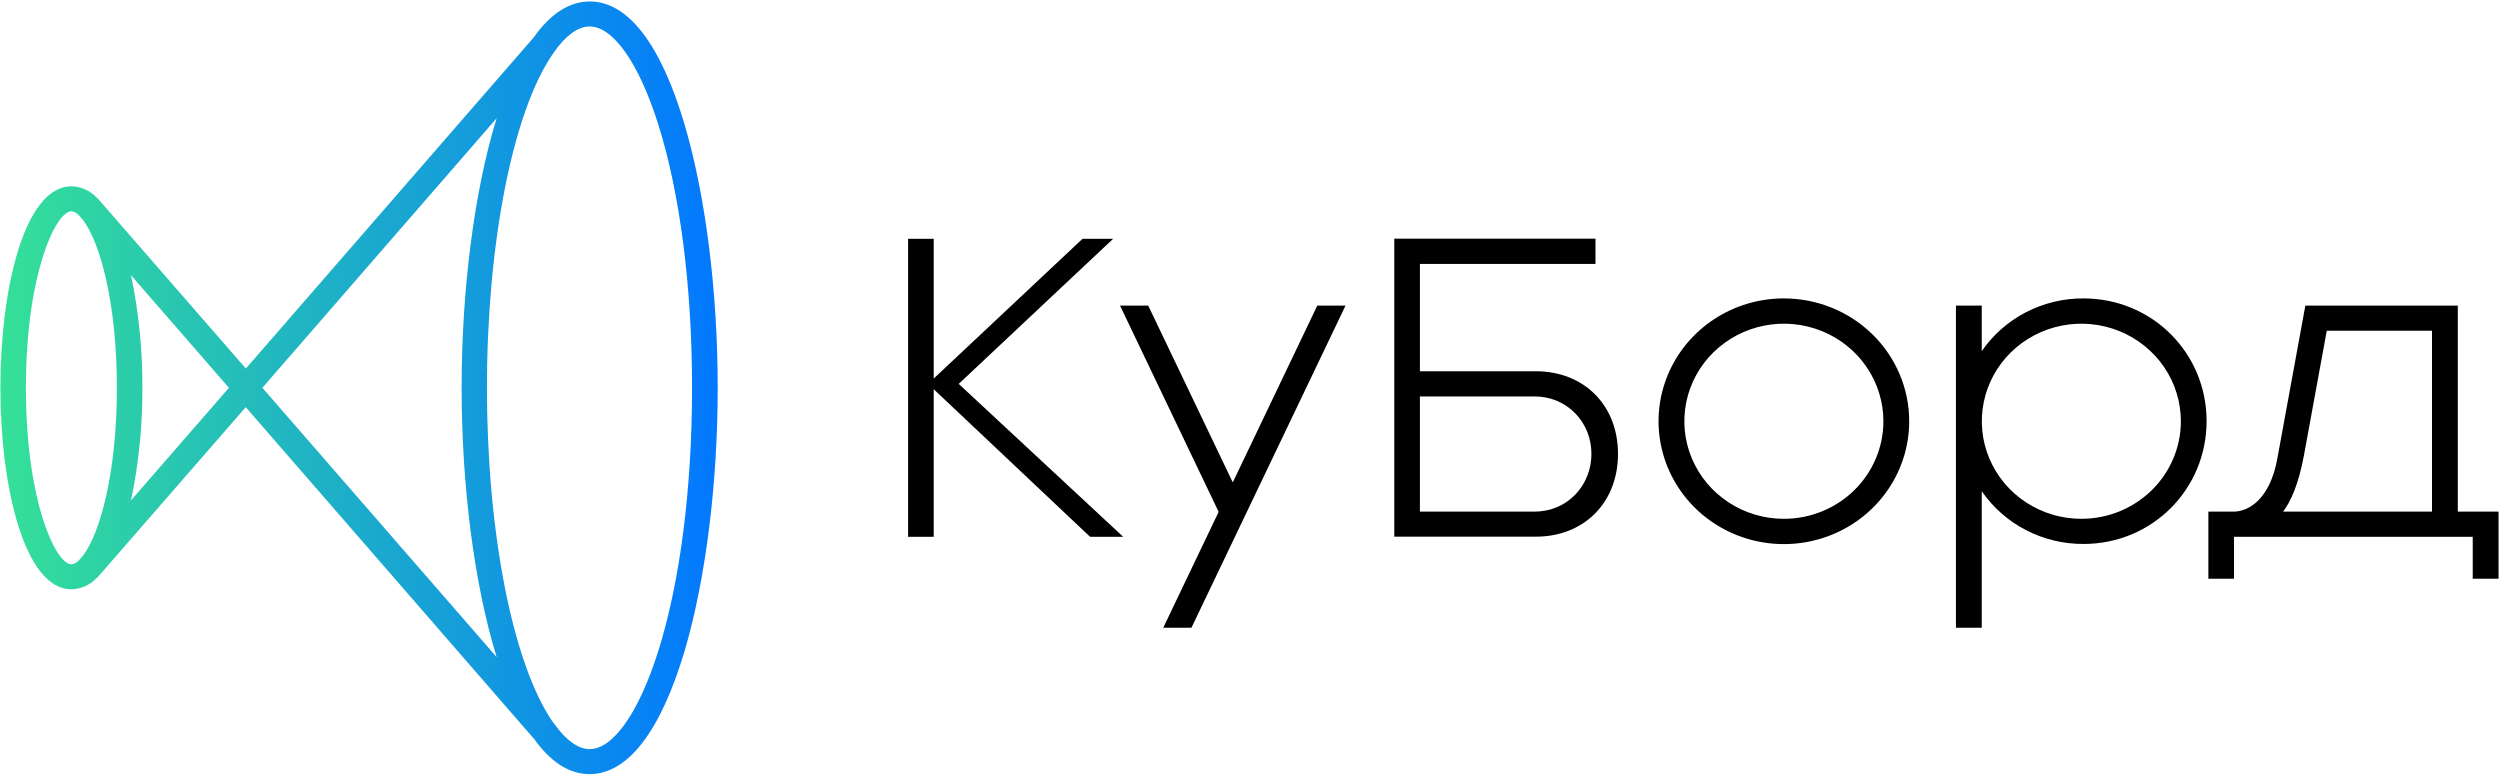
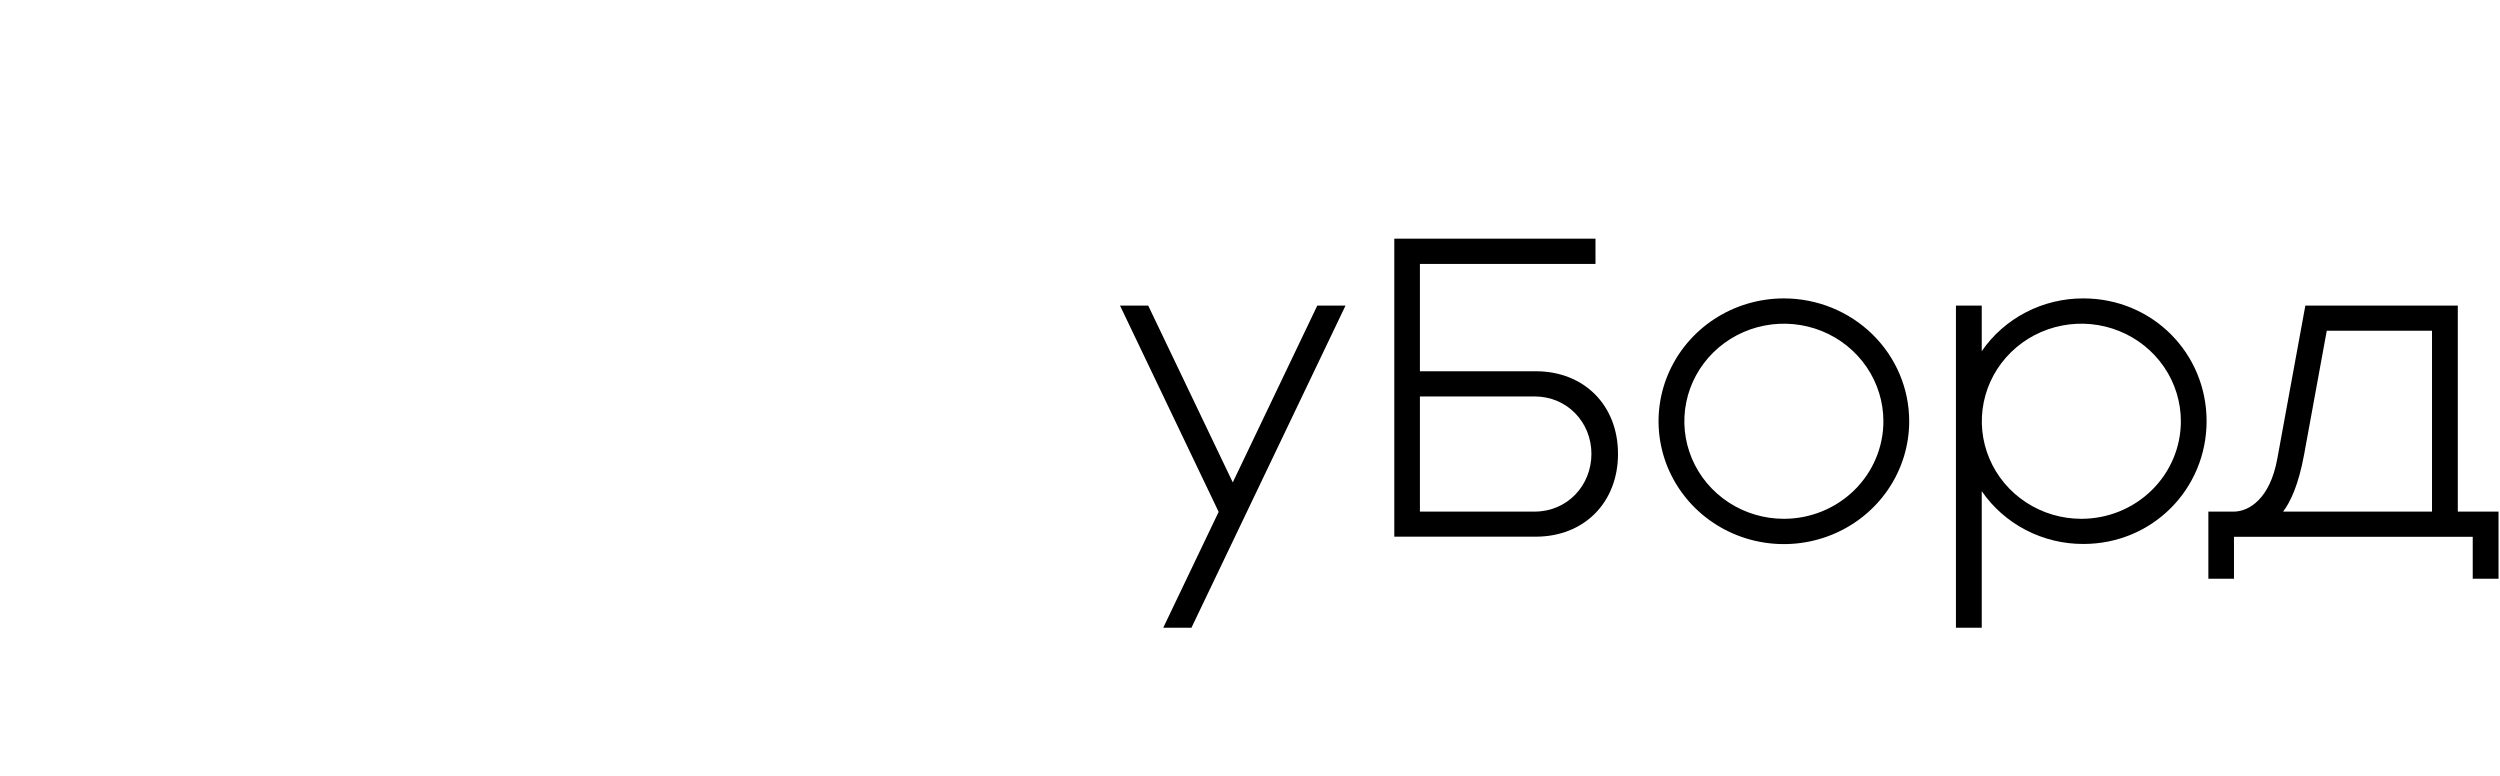
<svg xmlns="http://www.w3.org/2000/svg" width="248" height="77" viewBox="0 0 248 77" fill="none">
  <g clip-path="url(#clip0_1280_238)">
-     <path d="M58.486 76.793C56.468 76.793 54.595 75.593 52.917 73.209H52.899L24.377 40.391L9.762 57.18C9.706 57.245 9.643 57.303 9.575 57.355C9.255 57.692 8.869 57.963 8.441 58.153C8.013 58.342 7.551 58.447 7.081 58.459C2.459 58.459 0.039 48.402 0.039 38.469C0.039 28.537 2.459 18.48 7.081 18.48C7.552 18.492 8.015 18.596 8.444 18.786C8.873 18.976 9.259 19.249 9.579 19.587C9.646 19.638 9.707 19.696 9.762 19.759L24.388 36.559L52.928 3.73C54.61 1.35 56.486 0.146 58.504 0.146C62.304 0.146 65.562 4.386 67.927 12.411C70.004 19.462 71.197 28.96 71.197 38.469C71.197 47.979 70.004 57.467 67.927 64.528C65.543 72.553 62.285 76.793 58.486 76.793ZM54.983 71.804C56.15 73.438 57.36 74.313 58.486 74.313C60.83 74.313 63.375 70.682 65.295 64.606C67.459 57.753 68.651 48.477 68.651 38.466C68.651 28.455 67.459 19.178 65.295 12.325C63.375 6.253 60.83 2.626 58.486 2.626C57.36 2.626 56.15 3.49 54.983 5.135C54.942 5.214 54.892 5.287 54.833 5.354C50.884 11.085 48.306 24.096 48.306 38.469C48.306 52.843 50.866 65.829 54.819 71.6C54.88 71.662 54.935 71.731 54.983 71.804ZM49.268 65.184C47.074 58.094 45.794 48.305 45.794 38.455C45.794 28.605 47.077 18.816 49.268 11.727L26.03 38.469L49.268 65.184ZM7.081 20.96C5.549 20.96 2.569 27.139 2.569 38.469C2.569 49.8 5.549 55.979 7.081 55.979C7.398 55.932 7.685 55.768 7.882 55.52L8.226 55.126C9.911 52.947 11.594 46.936 11.594 38.469C11.594 30.003 9.911 23.992 8.207 21.791L7.864 21.397C7.669 21.16 7.389 21.004 7.081 20.96ZM13.001 27.308C13.765 30.981 14.141 34.721 14.124 38.469C14.141 42.218 13.765 45.958 13.001 49.631L22.71 38.469L13.001 27.308Z" fill="url(#paint0_linear_1280_238)" />
    <path d="M152.348 36.828H140.855V26.183H158.272V23.674H138.314V53.238H152.348C157.131 53.238 160.506 49.865 160.506 45.026C160.506 40.187 157.131 36.828 152.348 36.828ZM152.235 50.75H140.855V39.327H152.235C155.467 39.327 157.877 41.897 157.87 45.037C157.862 48.176 155.467 50.75 152.235 50.75Z" fill="black" />
    <path d="M176.96 29.602C174.501 29.602 172.098 30.316 170.053 31.655C168.009 32.995 166.415 34.898 165.474 37.125C164.533 39.352 164.287 41.802 164.767 44.166C165.246 46.53 166.431 48.701 168.169 50.406C169.908 52.11 172.123 53.271 174.535 53.741C176.947 54.211 179.446 53.97 181.718 53.047C183.99 52.125 185.932 50.563 187.298 48.559C188.664 46.555 189.393 44.199 189.393 41.788C189.393 38.556 188.083 35.456 185.751 33.171C183.42 30.886 180.258 29.602 176.96 29.602ZM176.96 51.466C175.008 51.466 173.099 50.898 171.475 49.835C169.852 48.772 168.586 47.26 167.839 45.492C167.092 43.724 166.896 41.778 167.277 39.9C167.658 38.023 168.598 36.299 169.979 34.945C171.36 33.592 173.119 32.67 175.034 32.297C176.949 31.923 178.935 32.115 180.739 32.847C182.543 33.58 184.085 34.82 185.169 36.412C186.254 38.003 186.833 39.874 186.833 41.788C186.833 44.355 185.793 46.817 183.942 48.632C182.09 50.447 179.579 51.466 176.96 51.466Z" fill="black" />
    <path d="M206.67 29.602C204.681 29.595 202.72 30.069 200.962 30.982C199.203 31.895 197.701 33.218 196.589 34.835V30.315H194.029V62.269H196.589V48.724C197.701 50.342 199.203 51.665 200.961 52.579C202.72 53.492 204.68 53.967 206.67 53.961C213.53 53.961 218.894 48.505 218.894 41.774C218.894 35.043 213.53 29.602 206.67 29.602ZM206.469 51.466C204.516 51.466 202.608 50.899 200.984 49.835C199.36 48.772 198.095 47.26 197.348 45.492C196.601 43.724 196.405 41.778 196.786 39.9C197.167 38.023 198.107 36.299 199.488 34.945C200.869 33.592 202.628 32.67 204.543 32.297C206.458 31.923 208.443 32.115 210.247 32.847C212.051 33.58 213.593 34.82 214.678 36.412C215.763 38.003 216.342 39.874 216.342 41.788C216.342 43.059 216.087 44.318 215.59 45.492C215.094 46.666 214.367 47.733 213.45 48.632C212.534 49.53 211.445 50.243 210.247 50.73C209.049 51.216 207.766 51.466 206.469 51.466Z" fill="black" />
    <path d="M245.277 50.749H243.814V30.318H228.69C228.69 30.318 226.562 41.932 226.01 44.95C225.966 45.179 225.933 45.358 225.915 45.473C225.184 49.534 223.056 50.753 221.578 50.753H219.07V57.413H221.611V53.248H245.295V57.409H247.855V50.749H245.277ZM226.485 50.749C227.217 49.789 228.018 48.093 228.57 45.075C228.694 44.391 230.12 36.605 230.815 32.809H241.255V50.749H226.485Z" fill="black" />
    <path d="M122.291 47.853L113.902 30.315H111.105L120.89 50.778L115.394 62.27H118.192L133.476 30.315H130.675L122.291 47.853Z" fill="black" />
-     <path d="M110.425 23.688H107.386L92.624 37.552V23.688H90.083V53.248H92.624V38.609L108.132 53.248H111.419L95.104 38.082L110.425 23.688Z" fill="black" />
  </g>
  <defs>
    <linearGradient id="paint0_linear_1280_238" x1="0.039" y1="38.469" x2="71.178" y2="38.469" gradientUnits="userSpaceOnUse">
      <stop stop-color="#35E097" />
      <stop offset="1" stop-color="#0278FF" />
    </linearGradient>
    <clipPath id="clip0_1280_238">
      <rect width="247.78" height="76.651" fill="white" transform="translate(0.038 0.146)" />
    </clipPath>
  </defs>
</svg>